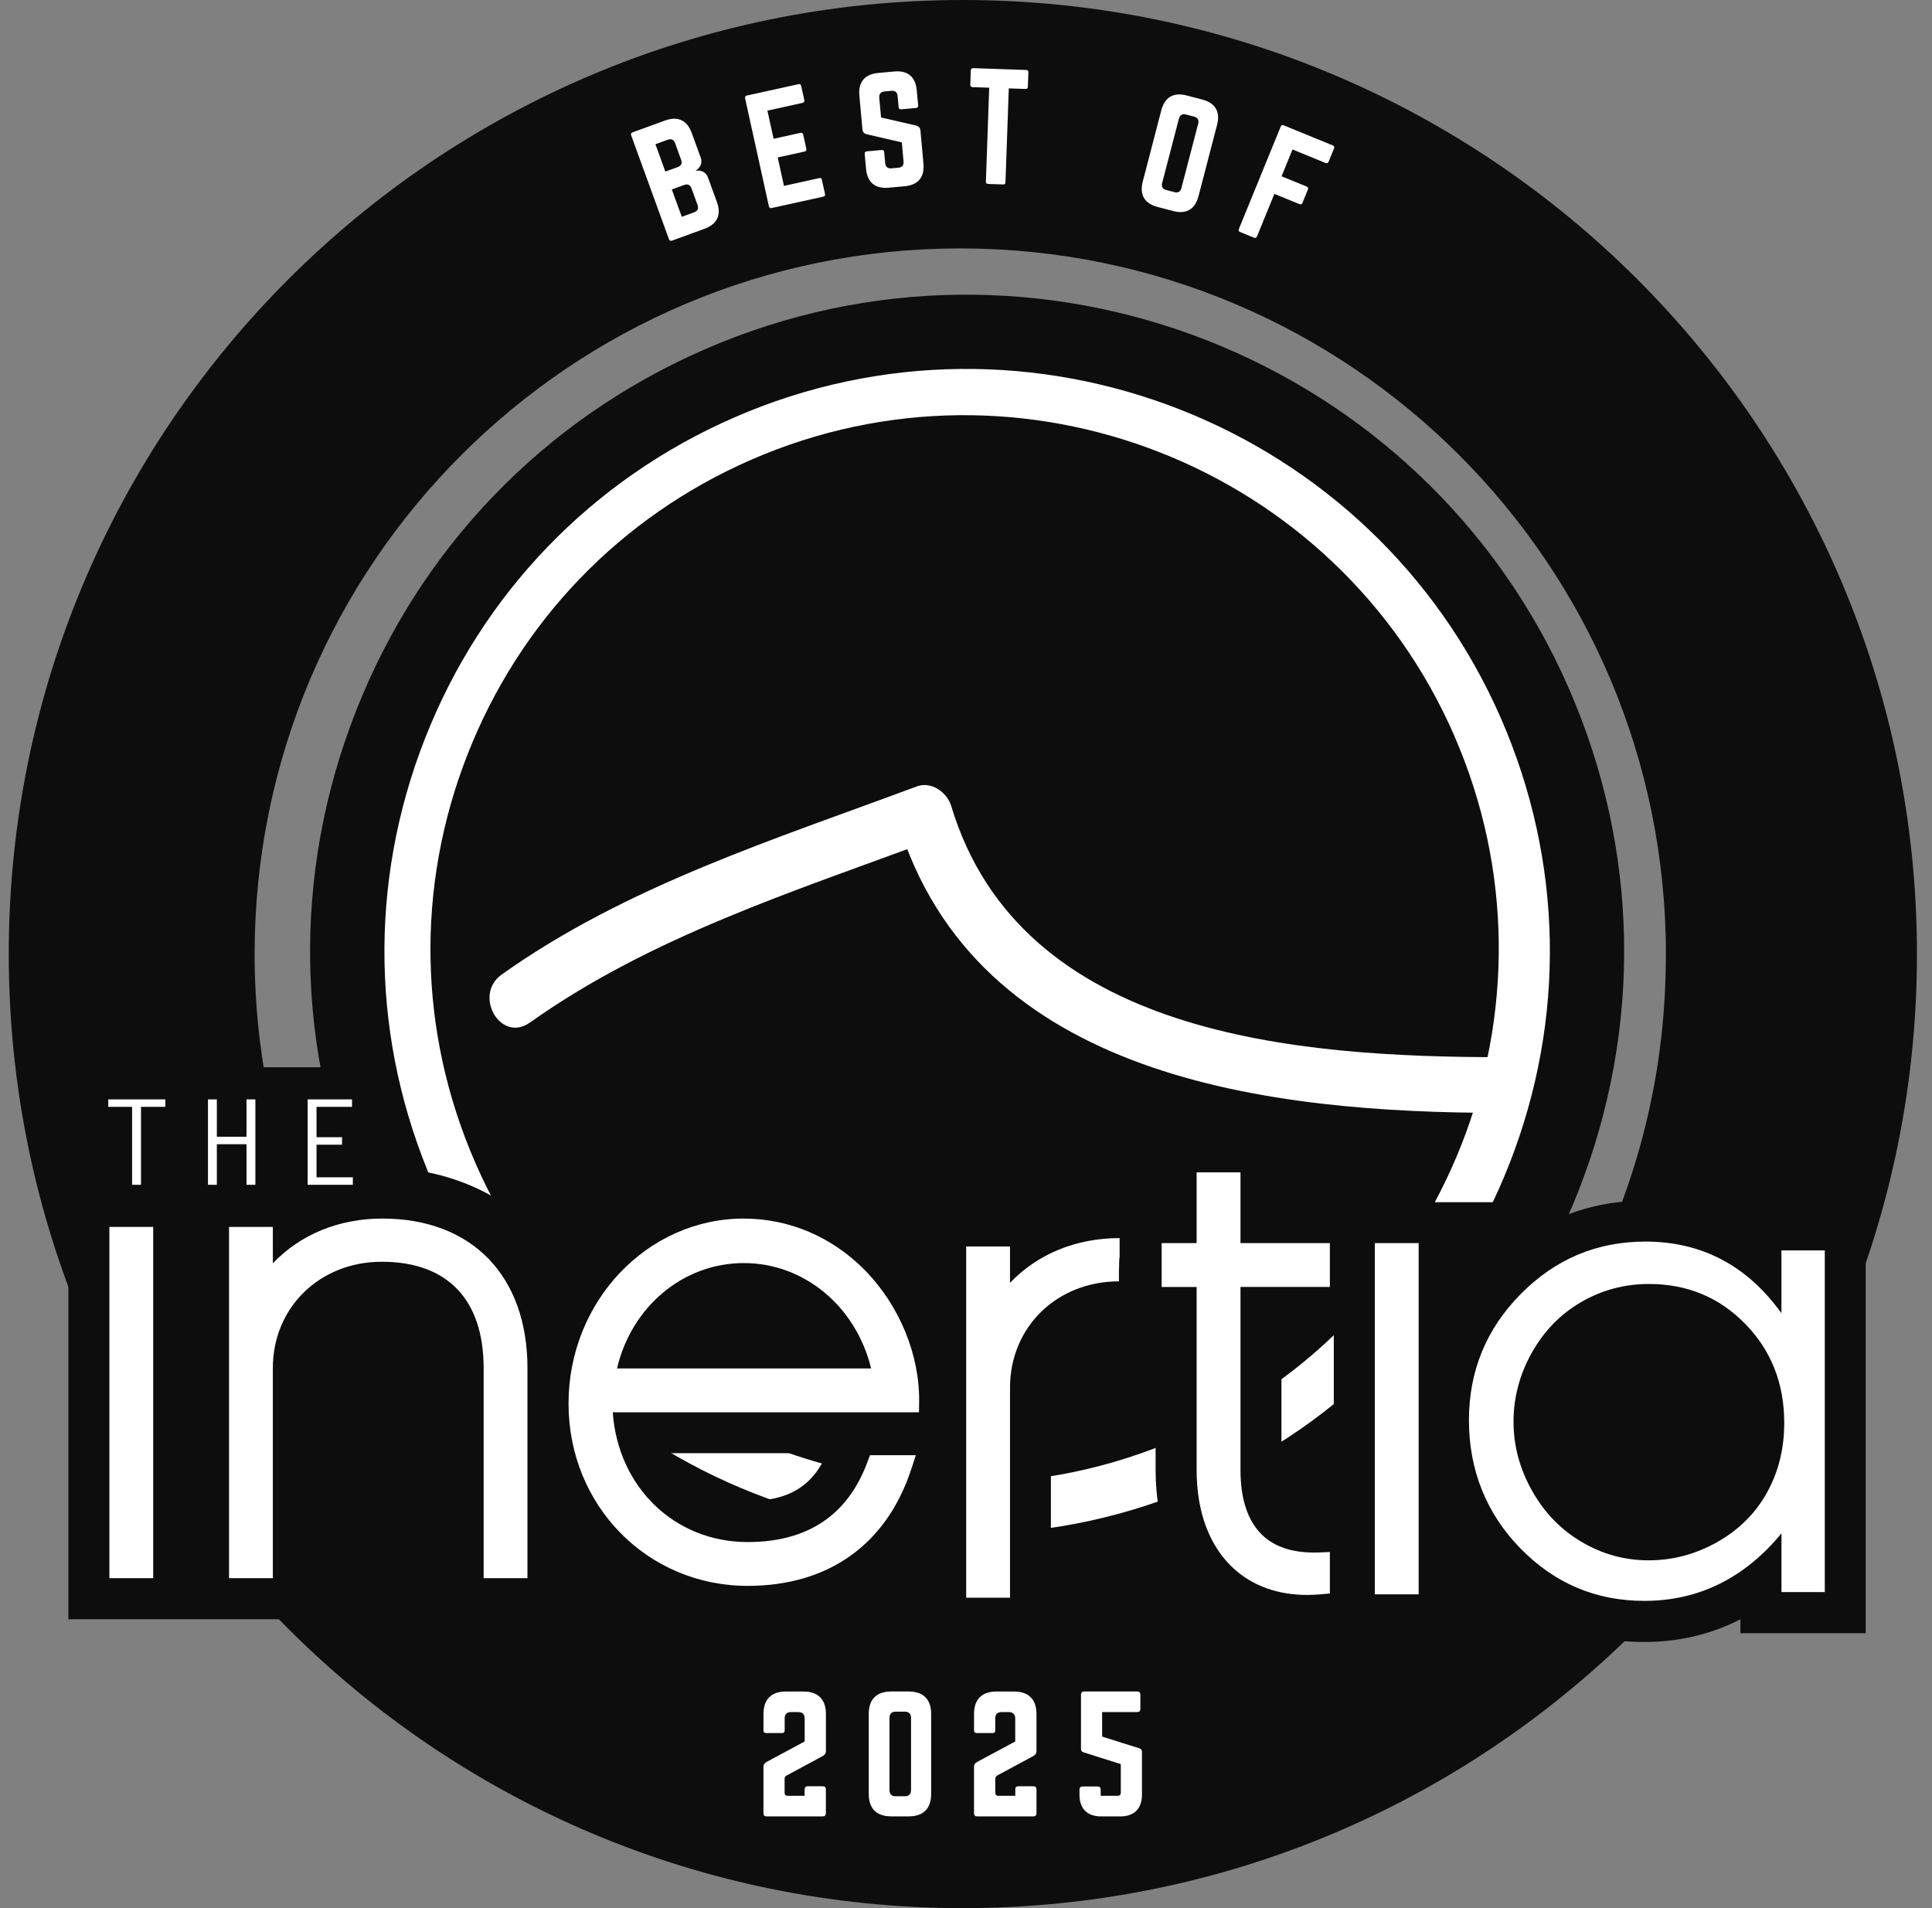
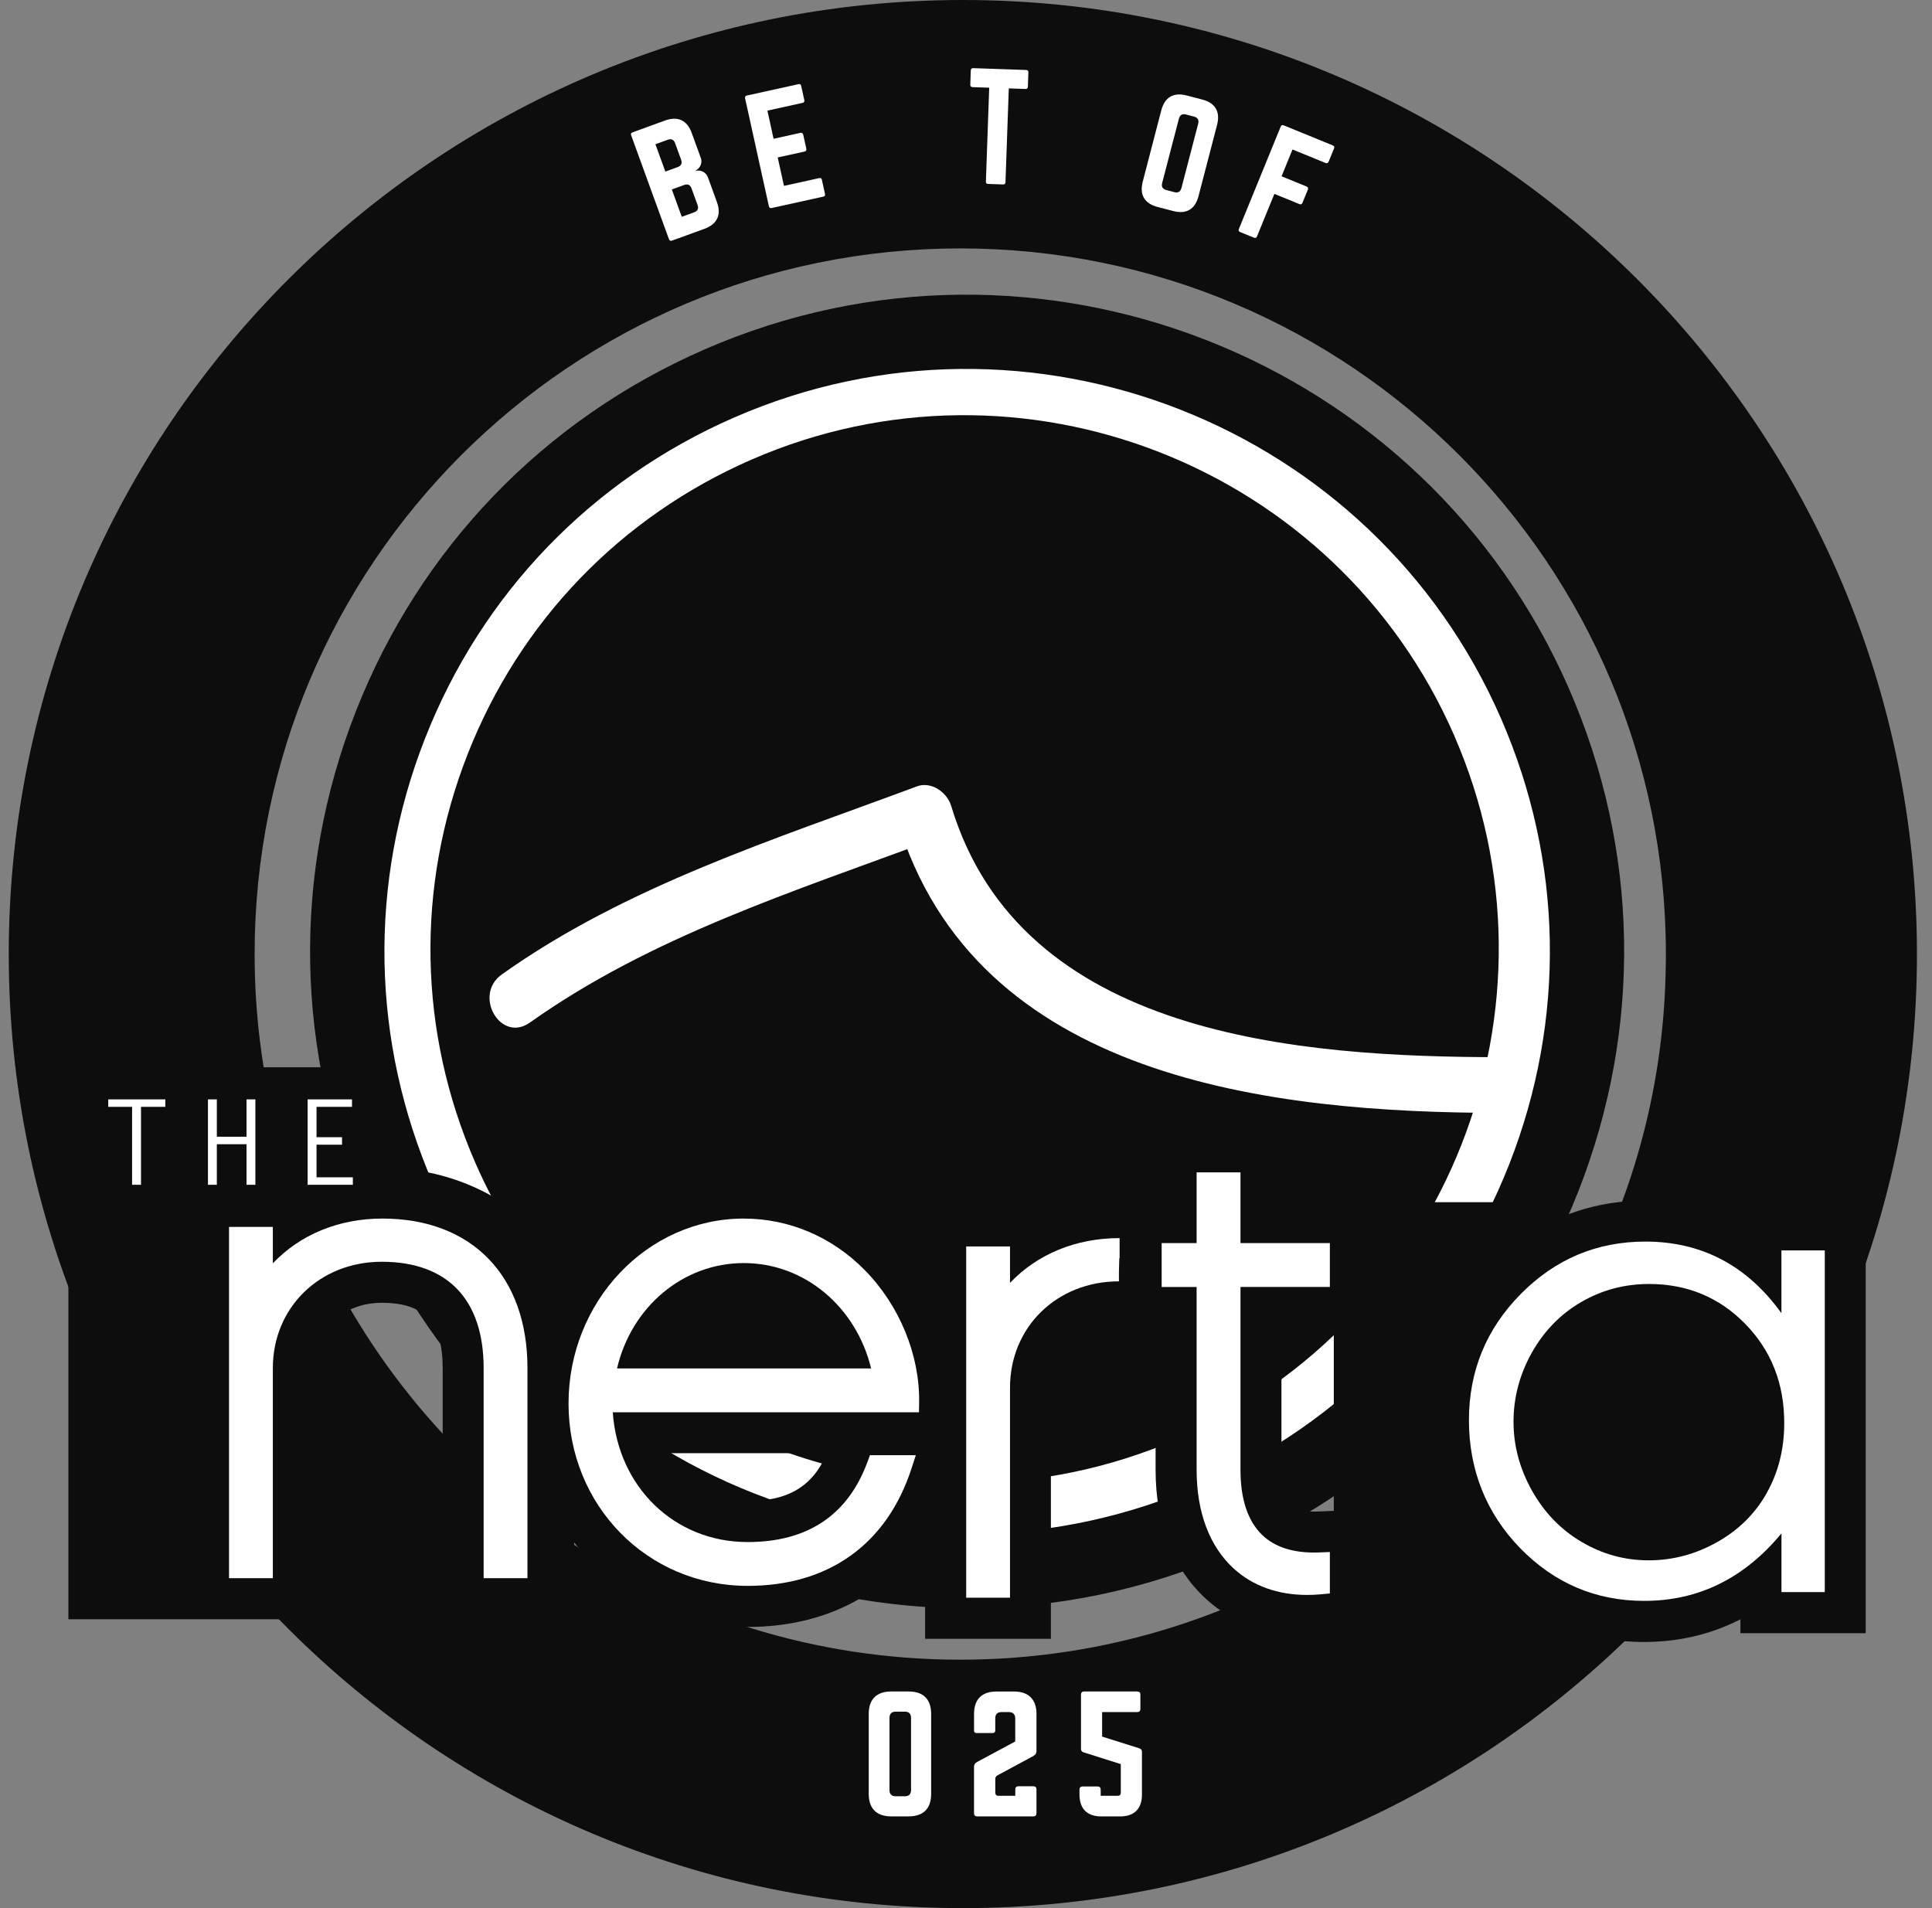
<svg xmlns="http://www.w3.org/2000/svg" fill="none" viewBox="0 0 81 80" height="80" width="81">
  <rect x="0" y="0" width="81" height="80" fill="#808080" stroke="none" />
  <g clip-path="url(#clip0_261_354)">
    <path fill="#0D0D0D" d="M15.857 44.747H3.492V50.403H15.857V44.747Z" />
-     <path fill="#0D0D0D" d="M67.094 54.225H14.328V69.755H67.094V54.225Z" />
    <path fill="white" d="M16.735 50.27C11.001 37.123 17.01 21.812 30.16 16.078C43.308 10.343 58.617 16.353 64.353 29.501C70.089 42.648 64.078 57.957 50.93 63.693C37.781 69.43 22.472 63.419 16.736 50.27H16.735Z" />
    <path fill="#0D0D0D" d="M40.553 67.431C37.153 67.431 33.748 66.793 30.486 65.513C23.641 62.825 18.251 57.633 15.31 50.892C12.371 44.151 12.232 36.67 14.919 29.825C17.607 22.979 22.799 17.59 29.54 14.65C43.454 8.581 59.714 14.964 65.782 28.878C68.723 35.618 68.862 43.099 66.174 49.944C63.487 56.79 58.295 62.179 51.554 65.119C48.026 66.659 44.292 67.431 40.553 67.431ZM18.164 49.647C20.773 55.626 25.552 60.231 31.624 62.615C37.697 64.999 44.332 64.874 50.31 62.265C56.288 59.658 60.894 54.879 63.278 48.806C65.662 42.735 65.537 36.1 62.93 30.122C57.547 17.782 43.126 12.122 30.785 17.502C24.808 20.11 20.201 24.889 17.819 30.961C15.436 37.032 15.559 43.667 18.165 49.647H18.164Z" />
    <path fill="#0D0D0D" d="M60.972 30.845C56.036 19.529 42.815 14.338 31.498 19.274C26.017 21.665 21.794 26.048 19.608 31.615C17.421 37.182 17.536 43.266 19.926 48.746C23.595 57.158 31.841 62.184 40.481 62.184C43.463 62.184 46.496 61.584 49.4 60.319C60.715 55.382 65.906 42.16 60.97 30.845H60.972Z" />
    <path fill="white" d="M22.213 42.875C27.292 39.266 33.283 37.377 39.062 35.224C38.584 34.952 38.104 34.679 37.626 34.407C40.893 45.259 53.274 46.651 62.932 46.66C64.433 46.66 64.436 44.326 62.932 44.324C54.447 44.316 42.794 43.475 39.878 33.786C39.708 33.222 39.046 32.745 38.442 32.97C32.485 35.191 26.27 37.136 21.037 40.856C19.822 41.72 20.986 43.746 22.215 42.872L22.213 42.875Z" />
    <path fill="#0D0D0D" d="M40.368 0C18.276 0 0.367 17.909 0.367 40.001C0.367 62.092 18.276 80.001 40.368 80.001C51.263 80.001 61.138 75.643 68.353 68.578C68.542 68.388 68.729 68.198 68.915 68.003H68.928C76.004 60.788 80.369 50.904 80.369 40.001C80.367 17.909 62.459 0 40.368 0ZM69.838 40.489C69.836 40.596 69.835 40.704 69.832 40.811C69.716 45.788 68.373 50.459 66.089 54.534L66.058 54.486C60.987 63.497 51.334 69.585 40.259 69.585C28.061 69.585 17.589 62.203 13.063 51.661L13.055 51.674C12.479 50.323 12.001 48.921 11.628 47.475C11.007 45.087 10.675 42.582 10.675 39.999C10.675 23.661 23.921 10.415 40.259 10.415C56.598 10.415 69.843 23.661 69.843 39.999C69.843 40.018 69.843 40.035 69.843 40.054C69.843 40.072 69.843 40.09 69.843 40.108C69.843 40.236 69.839 40.36 69.838 40.487V40.489Z" />
    <path fill="white" d="M29.381 6.615C29.457 6.826 29.363 7.041 29.171 7.148L29.175 7.16C29.391 7.119 29.603 7.223 29.679 7.433L30.059 8.477C30.252 9.011 30.066 9.399 29.533 9.594L28.172 10.089C28.114 10.109 28.068 10.089 28.047 10.032L26.462 5.673C26.439 5.61 26.462 5.57 26.519 5.549L27.881 5.053C28.415 4.86 28.807 5.038 29 5.572L29.38 6.615H29.381ZM28.305 6.004C28.252 5.857 28.149 5.804 27.995 5.859L27.479 6.047L27.895 7.194L28.412 7.006C28.559 6.952 28.61 6.845 28.558 6.703L28.305 6.004ZM28.993 7.9C28.939 7.752 28.837 7.699 28.684 7.755L28.167 7.943L28.584 9.09L29.101 8.902C29.248 8.848 29.301 8.746 29.245 8.593L28.993 7.9Z" />
    <path fill="white" d="M33.72 4.191C33.733 4.25 33.719 4.297 33.649 4.313L32.174 4.638L32.433 5.818L33.56 5.57C33.619 5.557 33.662 5.585 33.676 5.649L33.805 6.233C33.819 6.298 33.792 6.341 33.733 6.354L32.606 6.601L32.868 7.793L34.343 7.468C34.415 7.452 34.445 7.476 34.458 7.541L34.588 8.13C34.601 8.189 34.585 8.231 34.515 8.245L32.344 8.723C32.291 8.735 32.248 8.707 32.236 8.649L31.238 4.12C31.225 4.061 31.252 4.018 31.305 4.007L33.475 3.529C33.546 3.513 33.577 3.543 33.59 3.602L33.72 4.191Z" />
-     <path fill="white" d="M37.49 2.997C38.056 2.946 38.383 3.219 38.435 3.785L38.494 4.422C38.499 4.482 38.472 4.521 38.406 4.527L37.781 4.584C37.721 4.59 37.68 4.557 37.676 4.496L37.633 4.027C37.619 3.871 37.533 3.793 37.371 3.808L37.082 3.834C36.931 3.848 36.849 3.939 36.863 4.096L36.939 4.926L38.413 5.265C38.519 5.298 38.58 5.36 38.59 5.474L38.716 6.863C38.767 7.429 38.494 7.757 37.928 7.808L37.255 7.87C36.695 7.921 36.362 7.648 36.31 7.082L36.253 6.451C36.247 6.385 36.28 6.352 36.34 6.346L36.966 6.289C37.032 6.283 37.065 6.311 37.07 6.376L37.112 6.839C37.126 7.001 37.224 7.071 37.374 7.058L37.663 7.032C37.819 7.018 37.897 6.932 37.882 6.77L37.809 5.97L36.342 5.63C36.23 5.605 36.17 5.537 36.158 5.423L36.029 4.004C35.978 3.438 36.257 3.11 36.817 3.059L37.491 2.997H37.49Z" />
    <path fill="white" d="M43.022 2.934C43.088 2.937 43.118 2.974 43.115 3.034L43.094 3.637C43.093 3.697 43.061 3.733 42.994 3.73L42.294 3.706L42.155 7.64C42.152 7.706 42.122 7.736 42.054 7.733L41.427 7.712C41.367 7.71 41.331 7.679 41.334 7.612L41.473 3.677L40.773 3.653C40.713 3.651 40.677 3.613 40.68 3.552L40.701 2.95C40.703 2.89 40.741 2.854 40.802 2.857L43.022 2.934Z" />
    <path fill="white" d="M48.688 4.625C48.832 4.075 49.2 3.861 49.749 4.002L50.404 4.173C50.954 4.316 51.168 4.684 51.027 5.234L50.248 8.225C50.105 8.775 49.737 8.991 49.187 8.848L48.532 8.677C47.983 8.534 47.768 8.166 47.91 7.616L48.688 4.625ZM49.237 8.056C49.389 8.096 49.49 8.04 49.532 7.883L50.235 5.184C50.275 5.032 50.213 4.929 50.062 4.889L49.722 4.8C49.571 4.76 49.467 4.821 49.427 4.973L48.724 7.672C48.683 7.83 48.746 7.927 48.898 7.967L49.237 8.056Z" />
    <path fill="white" d="M55.701 6.781C55.678 6.837 55.631 6.857 55.575 6.834L54.189 6.267L53.73 7.391L54.781 7.821C54.837 7.844 54.857 7.891 54.834 7.947L54.606 8.505C54.58 8.567 54.536 8.581 54.48 8.558L53.429 8.129L52.7 9.913C52.677 9.969 52.63 9.989 52.574 9.966L51.993 9.728C51.931 9.704 51.917 9.658 51.94 9.602L53.694 5.308C53.717 5.252 53.758 5.231 53.82 5.255L55.877 6.096C55.933 6.118 55.953 6.166 55.931 6.222L55.703 6.78L55.701 6.781Z" />
-     <path fill="white" d="M32.987 74.433C32.921 74.471 32.895 74.517 32.895 74.59V75.16C32.895 75.245 32.941 75.292 33.027 75.292H33.735V75.024C33.735 74.939 33.78 74.892 33.866 74.892H34.495C34.579 74.892 34.625 74.938 34.625 75.024V76.025C34.625 76.109 34.579 76.155 34.495 76.155H32.138C32.054 76.155 32.008 76.109 32.008 76.025V74.093C32.008 73.969 32.054 73.917 32.178 73.851L33.736 73.014V72.044C33.736 71.874 33.637 71.782 33.474 71.782H33.16C32.984 71.782 32.898 71.874 32.898 72.044V72.555C32.898 72.621 32.86 72.66 32.794 72.66H32.114C32.042 72.66 32.009 72.621 32.009 72.555V71.861C32.009 71.245 32.337 70.919 32.951 70.919H33.684C34.293 70.919 34.627 71.247 34.627 71.861V73.406C34.627 73.531 34.574 73.582 34.45 73.648L32.992 74.434L32.987 74.433Z" />
    <path fill="white" d="M36.422 71.86C36.422 71.244 36.75 70.918 37.364 70.918H38.097C38.713 70.918 39.039 71.246 39.039 71.86V75.212C39.039 75.828 38.711 76.154 38.097 76.154H37.364C36.748 76.154 36.422 75.826 36.422 75.212V71.86ZM37.934 75.311C38.104 75.311 38.196 75.226 38.196 75.049V72.025C38.196 71.854 38.104 71.763 37.934 71.763H37.554C37.384 71.763 37.292 71.854 37.292 72.025V75.049C37.292 75.225 37.384 75.311 37.554 75.311H37.934Z" />
    <path fill="white" d="M41.82 74.433C41.754 74.471 41.728 74.517 41.728 74.59V75.16C41.728 75.245 41.774 75.292 41.858 75.292H42.566V75.024C42.566 74.939 42.611 74.892 42.696 74.892H43.324C43.409 74.892 43.455 74.938 43.455 75.024V76.025C43.455 76.109 43.409 76.155 43.324 76.155H40.968C40.883 76.155 40.836 76.109 40.836 76.025V74.093C40.836 73.969 40.882 73.917 41.006 73.851L42.564 73.014V72.044C42.564 71.874 42.465 71.782 42.302 71.782H41.989C41.812 71.782 41.727 71.874 41.727 72.044V72.555C41.727 72.621 41.688 72.66 41.622 72.66H40.942C40.87 72.66 40.837 72.621 40.837 72.555V71.861C40.837 71.245 41.165 70.919 41.779 70.919H42.513C43.121 70.919 43.455 71.247 43.455 71.861V73.406C43.455 73.531 43.402 73.582 43.279 73.648L41.82 74.434V74.433Z" />
    <path fill="white" d="M47.68 70.918C47.765 70.918 47.811 70.964 47.811 71.048V71.651C47.811 71.736 47.765 71.781 47.68 71.781H46.207V72.809L47.765 73.3C47.844 73.326 47.877 73.372 47.877 73.445V75.239C47.877 75.835 47.556 76.156 46.96 76.156H46.174C45.578 76.156 45.258 75.835 45.258 75.239V75.03C45.258 74.946 45.304 74.9 45.388 74.9H46.017C46.101 74.9 46.147 74.946 46.147 75.03V75.292H46.86C46.944 75.292 46.99 75.246 46.99 75.16V73.962L45.432 73.471C45.354 73.445 45.321 73.399 45.321 73.326V71.048C45.321 70.964 45.367 70.918 45.451 70.918H47.676H47.68Z" />
    <path fill="#0D0D0D" d="M72.969 50.705V51.279C71.773 50.653 70.435 50.337 68.986 50.337C66.965 50.337 65.163 50.931 63.609 52.105L63.858 50.403H53.725V47.438H48.451V50.194H46.936C45.925 50.194 44.954 50.361 44.059 50.682V50.544H38.786V53.71C38.412 53.11 37.975 52.548 37.48 52.042C35.785 50.321 33.551 49.373 31.189 49.373C28.126 49.373 25.416 50.97 23.773 53.405C23.442 52.725 23.017 52.114 22.5 51.581C21.1 50.138 18.829 48.965 16.034 48.965C15.023 48.965 14.053 49.542 13.158 49.863V49.725H2.867V67.888H13.158V57.364C13.158 55.775 14.356 54.622 16.007 54.622C17.797 54.622 18.56 55.443 18.56 57.364V67.888H23.833L24.074 64.669C25.75 66.839 28.362 68.212 31.35 68.212C34.598 68.212 37.204 66.843 38.786 64.379V68.709H44.059V58.186C44.059 56.597 45.258 55.444 46.908 55.444H46.983V55.681H48.449V61.631C48.449 63.903 49.181 65.773 50.565 67.039C51.678 68.056 53.143 68.594 54.802 68.594C55.037 68.594 55.279 68.583 55.525 68.561L55.919 68.525V68.57H61.192L61.692 65.168C61.94 65.496 62.21 65.814 62.508 66.118C64.272 67.925 66.434 68.842 68.931 68.842C70.335 68.842 71.652 68.543 72.844 67.954C72.886 67.934 72.926 67.912 72.968 67.892V68.474H78.221V50.712H72.968L72.969 50.705ZM31.189 54.672C32.103 54.672 32.961 55.036 33.628 55.653H28.75C29.413 55.036 30.269 54.672 31.189 54.672ZM31.35 62.934C29.84 62.934 28.593 62.164 27.924 60.928H34.669C34.081 62.314 33.047 62.934 31.349 62.934H31.35ZM55.25 63.372C55.199 63.374 55.147 63.375 55.097 63.375C54.828 63.375 54.341 63.342 54.109 63.12C53.866 62.887 53.725 62.341 53.725 61.627V55.676H55.92V63.345L55.25 63.372ZM72.578 61.751C72.245 62.344 71.778 62.805 71.151 63.159C70.502 63.524 69.839 63.702 69.125 63.702C68.41 63.702 67.796 63.528 67.187 63.169C66.576 62.809 66.099 62.316 65.73 61.657C65.356 60.992 65.174 60.321 65.174 59.606C65.174 58.892 65.353 58.212 65.723 57.556C66.086 56.91 66.556 56.426 67.159 56.076C67.766 55.723 68.413 55.552 69.136 55.552C70.277 55.552 71.168 55.918 71.939 56.706C72.711 57.493 73.086 58.46 73.086 59.66C73.086 60.454 72.919 61.14 72.577 61.753L72.578 61.751Z" />
    <path fill="white" d="M46.94 52.33V51.909C45.107 51.909 43.492 52.581 42.345 53.786V52.26H40.508V66.986H42.345V58.182C42.345 55.639 44.309 53.722 46.912 53.722V53.302L46.928 52.752C46.928 52.752 46.935 52.752 46.94 52.752V52.333V52.33Z" />
-     <path fill="white" d="M6.423 51.44H4.586V66.167H6.423V51.44Z" />
    <path fill="white" d="M16.033 51.09C14.201 51.09 12.585 51.761 11.439 52.967V51.441H9.602V66.167H11.439V57.361C11.439 54.818 13.403 52.901 16.006 52.901C18.761 52.901 20.277 54.485 20.277 57.361V66.167H22.114V57.361C22.114 53.492 19.783 51.09 16.032 51.09H16.033Z" />
    <path fill="white" d="M31.186 51.09C27.133 51.09 23.836 54.568 23.836 58.845C23.836 63.121 27.135 66.49 31.347 66.49C34.746 66.49 37.186 64.741 38.217 61.562L38.396 61.012H36.473L36.371 61.287C35.551 63.521 33.86 64.653 31.347 64.653C28.275 64.653 25.908 62.343 25.69 59.211H38.528L38.535 58.797C38.565 56.806 37.713 54.731 36.253 53.248C34.882 51.856 33.084 51.091 31.186 51.091V51.09ZM25.869 57.373C26.475 54.785 28.641 52.956 31.184 52.956C33.727 52.956 35.892 54.785 36.522 57.373H25.869Z" />
    <path fill="white" d="M52.008 49.154H50.169V52.119H48.703V52.959V53.117V53.958H50.169V61.626C50.169 63.403 50.708 64.834 51.726 65.766C52.522 66.493 53.577 66.87 54.804 66.87C54.99 66.87 55.179 66.861 55.373 66.844L55.755 66.809V65.071L55.318 65.088C54.276 65.13 53.468 64.885 52.92 64.358C52.316 63.777 52.008 62.858 52.008 61.625V53.956H55.755V52.118H52.008V49.152V49.154Z" />
-     <path fill="white" d="M59.478 52.119H57.641V66.845H59.478V52.119Z" />
    <path fill="white" d="M74.687 52.423V55.057C73.967 54.056 73.131 53.306 72.178 52.805C71.226 52.305 70.161 52.055 68.986 52.055C66.948 52.055 65.206 52.788 63.758 54.254C62.31 55.719 61.586 57.484 61.586 59.547C61.586 61.611 62.303 63.443 63.739 64.914C65.174 66.383 66.907 67.119 68.934 67.119C70.075 67.119 71.126 66.883 72.087 66.407C73.048 65.933 73.915 65.227 74.689 64.288V66.751H76.505V52.425H74.689L74.687 52.423ZM74.076 62.591C73.589 63.459 72.894 64.148 71.991 64.656C71.088 65.164 70.132 65.419 69.123 65.419C68.114 65.419 67.187 65.163 66.315 64.65C65.443 64.138 64.747 63.42 64.231 62.5C63.714 61.579 63.455 60.615 63.455 59.606C63.455 58.597 63.711 57.624 64.223 56.712C64.736 55.8 65.426 55.093 66.295 54.589C67.163 54.085 68.109 53.833 69.136 53.833C70.732 53.833 72.075 54.389 73.166 55.502C74.257 56.617 74.805 58.001 74.805 59.658C74.805 60.746 74.561 61.722 74.074 62.591H74.076Z" />
    <path fill="white" d="M6.932 46.406H5.912V49.674H5.538V46.406H4.539V46.093H6.932V46.406Z" />
    <path fill="white" d="M9.091 47.659H10.335V46.093H10.707V49.674H10.335V47.973H9.091V49.674H8.719V46.093H9.091V47.659Z" />
    <path fill="white" d="M14.757 46.406H13.271V47.679H14.34V47.993H13.271V49.36H14.793V49.674H12.898V46.093H14.758V46.406H14.757Z" />
  </g>
  <defs>
    <clipPath id="clip0_261_354">
      <rect transform="translate(0.367)" fill="white" height="80" width="80" />
    </clipPath>
  </defs>
</svg>